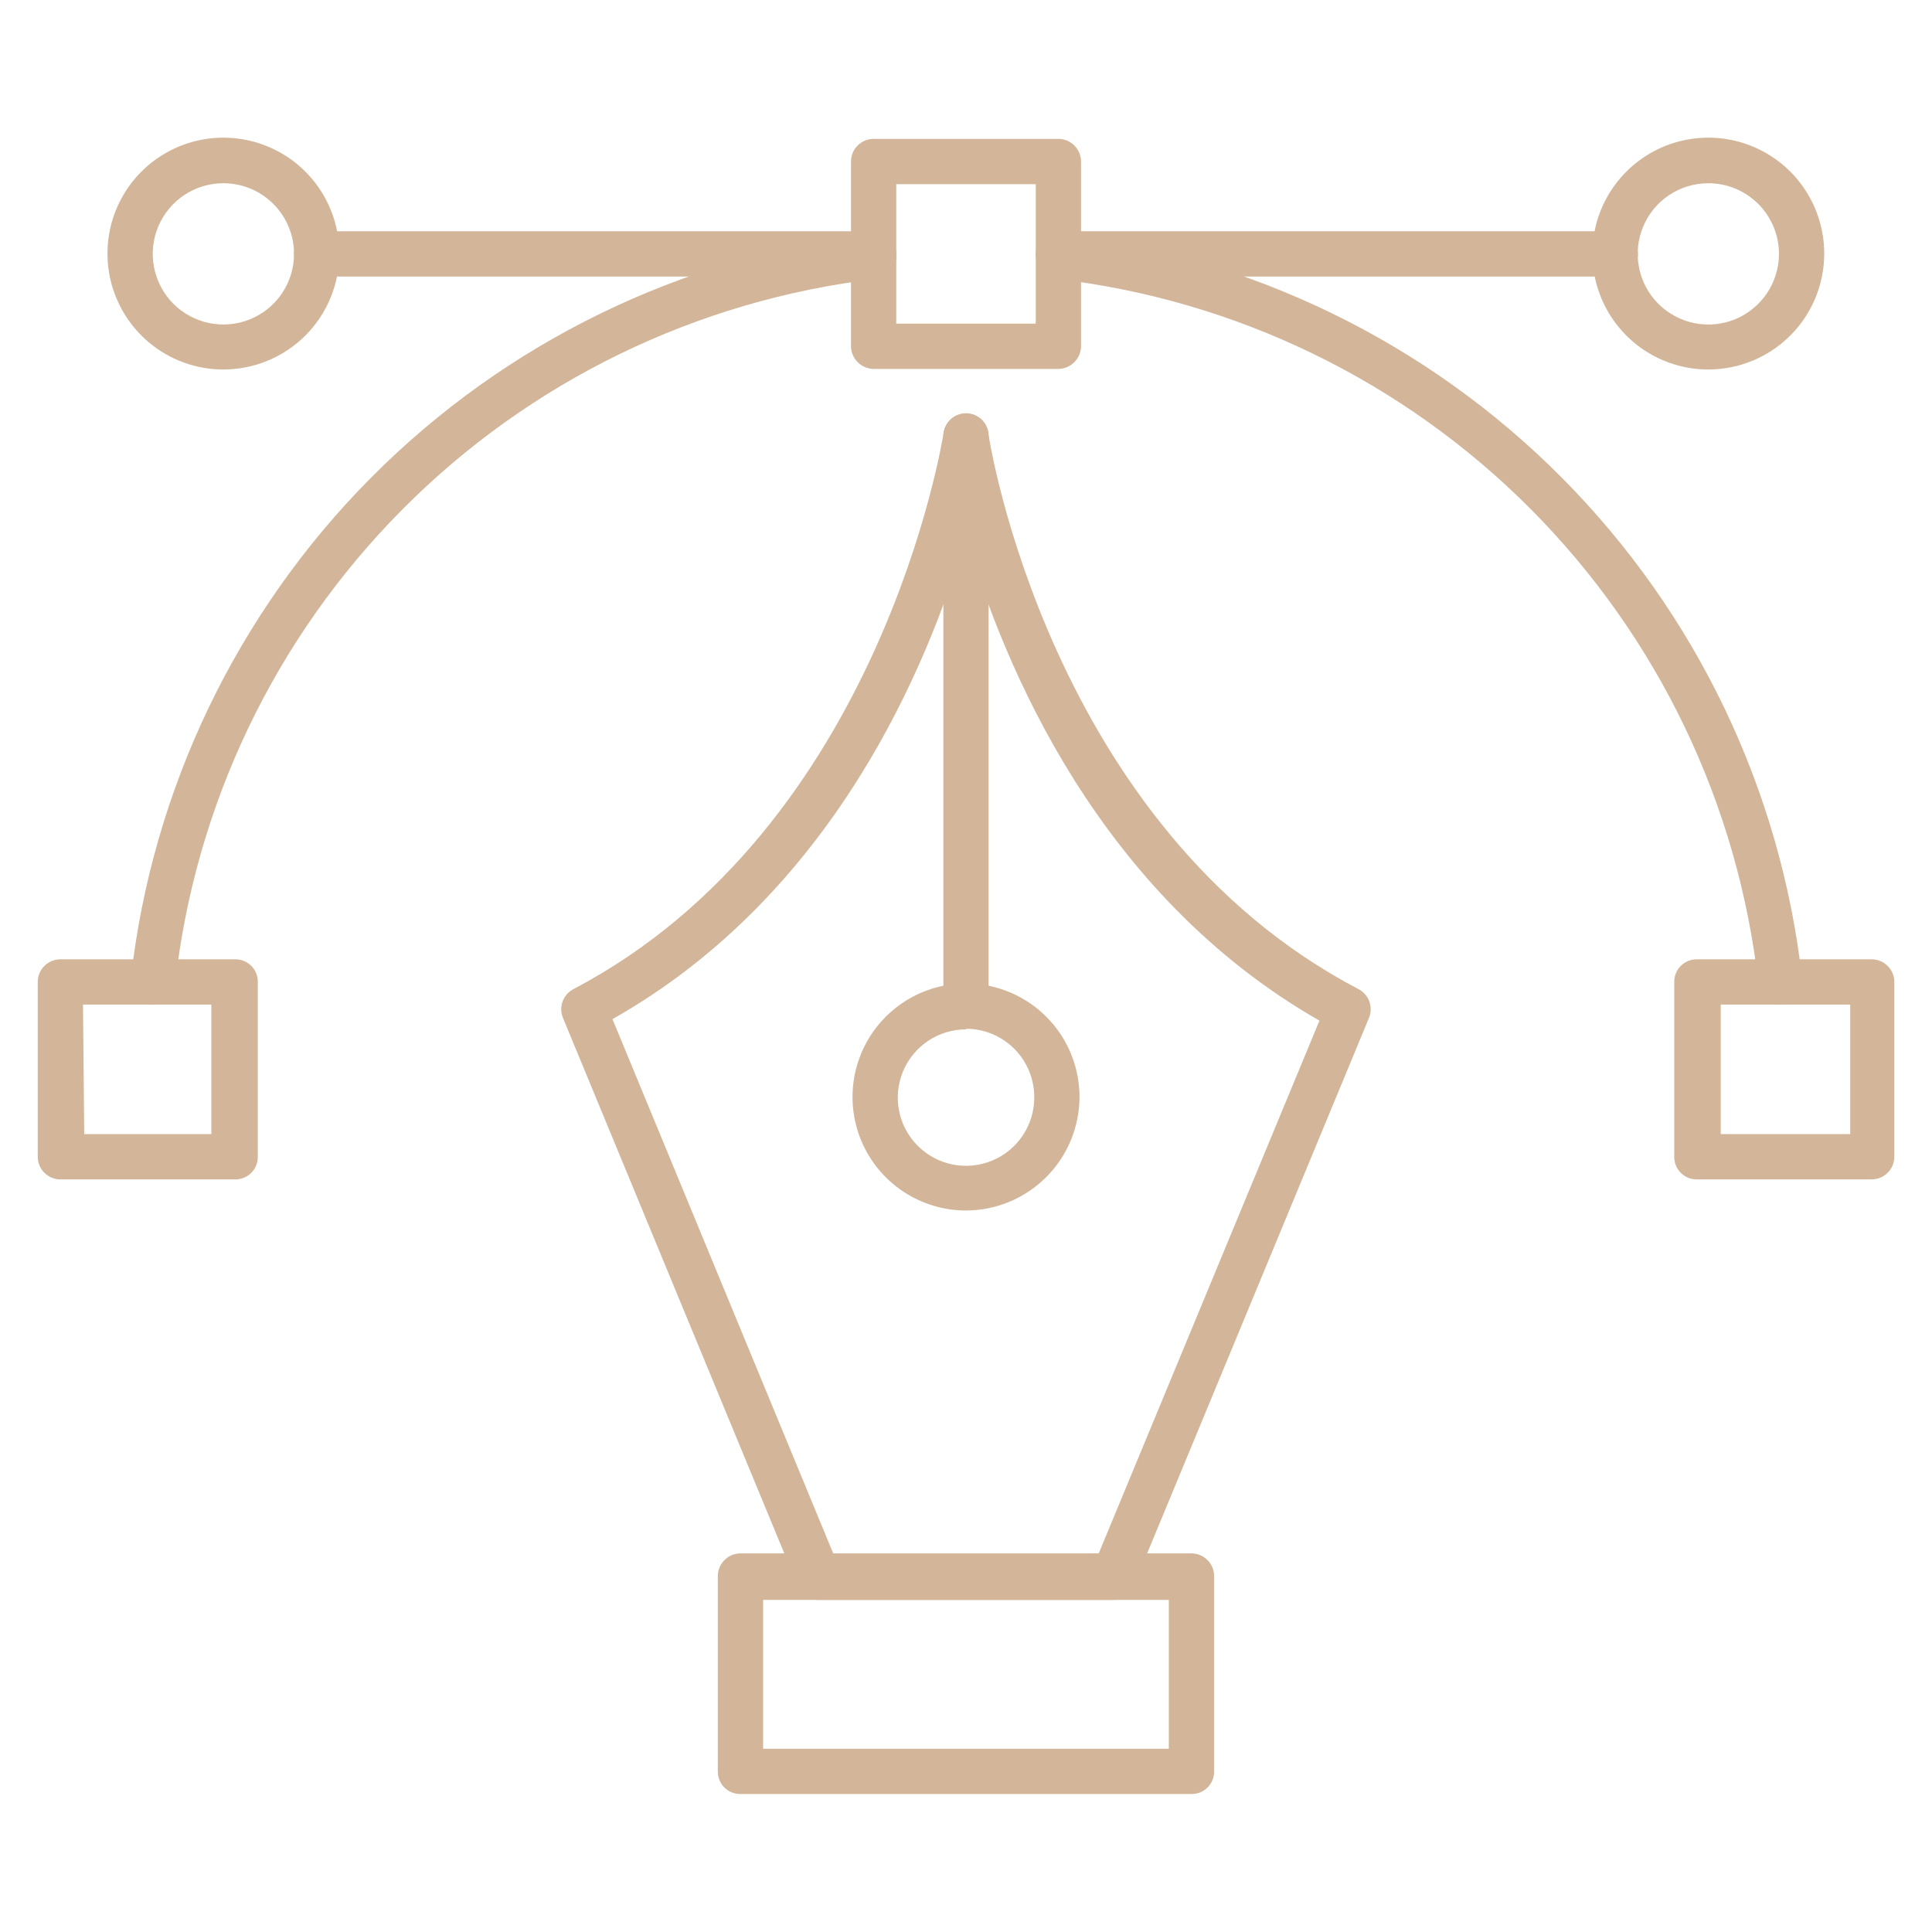
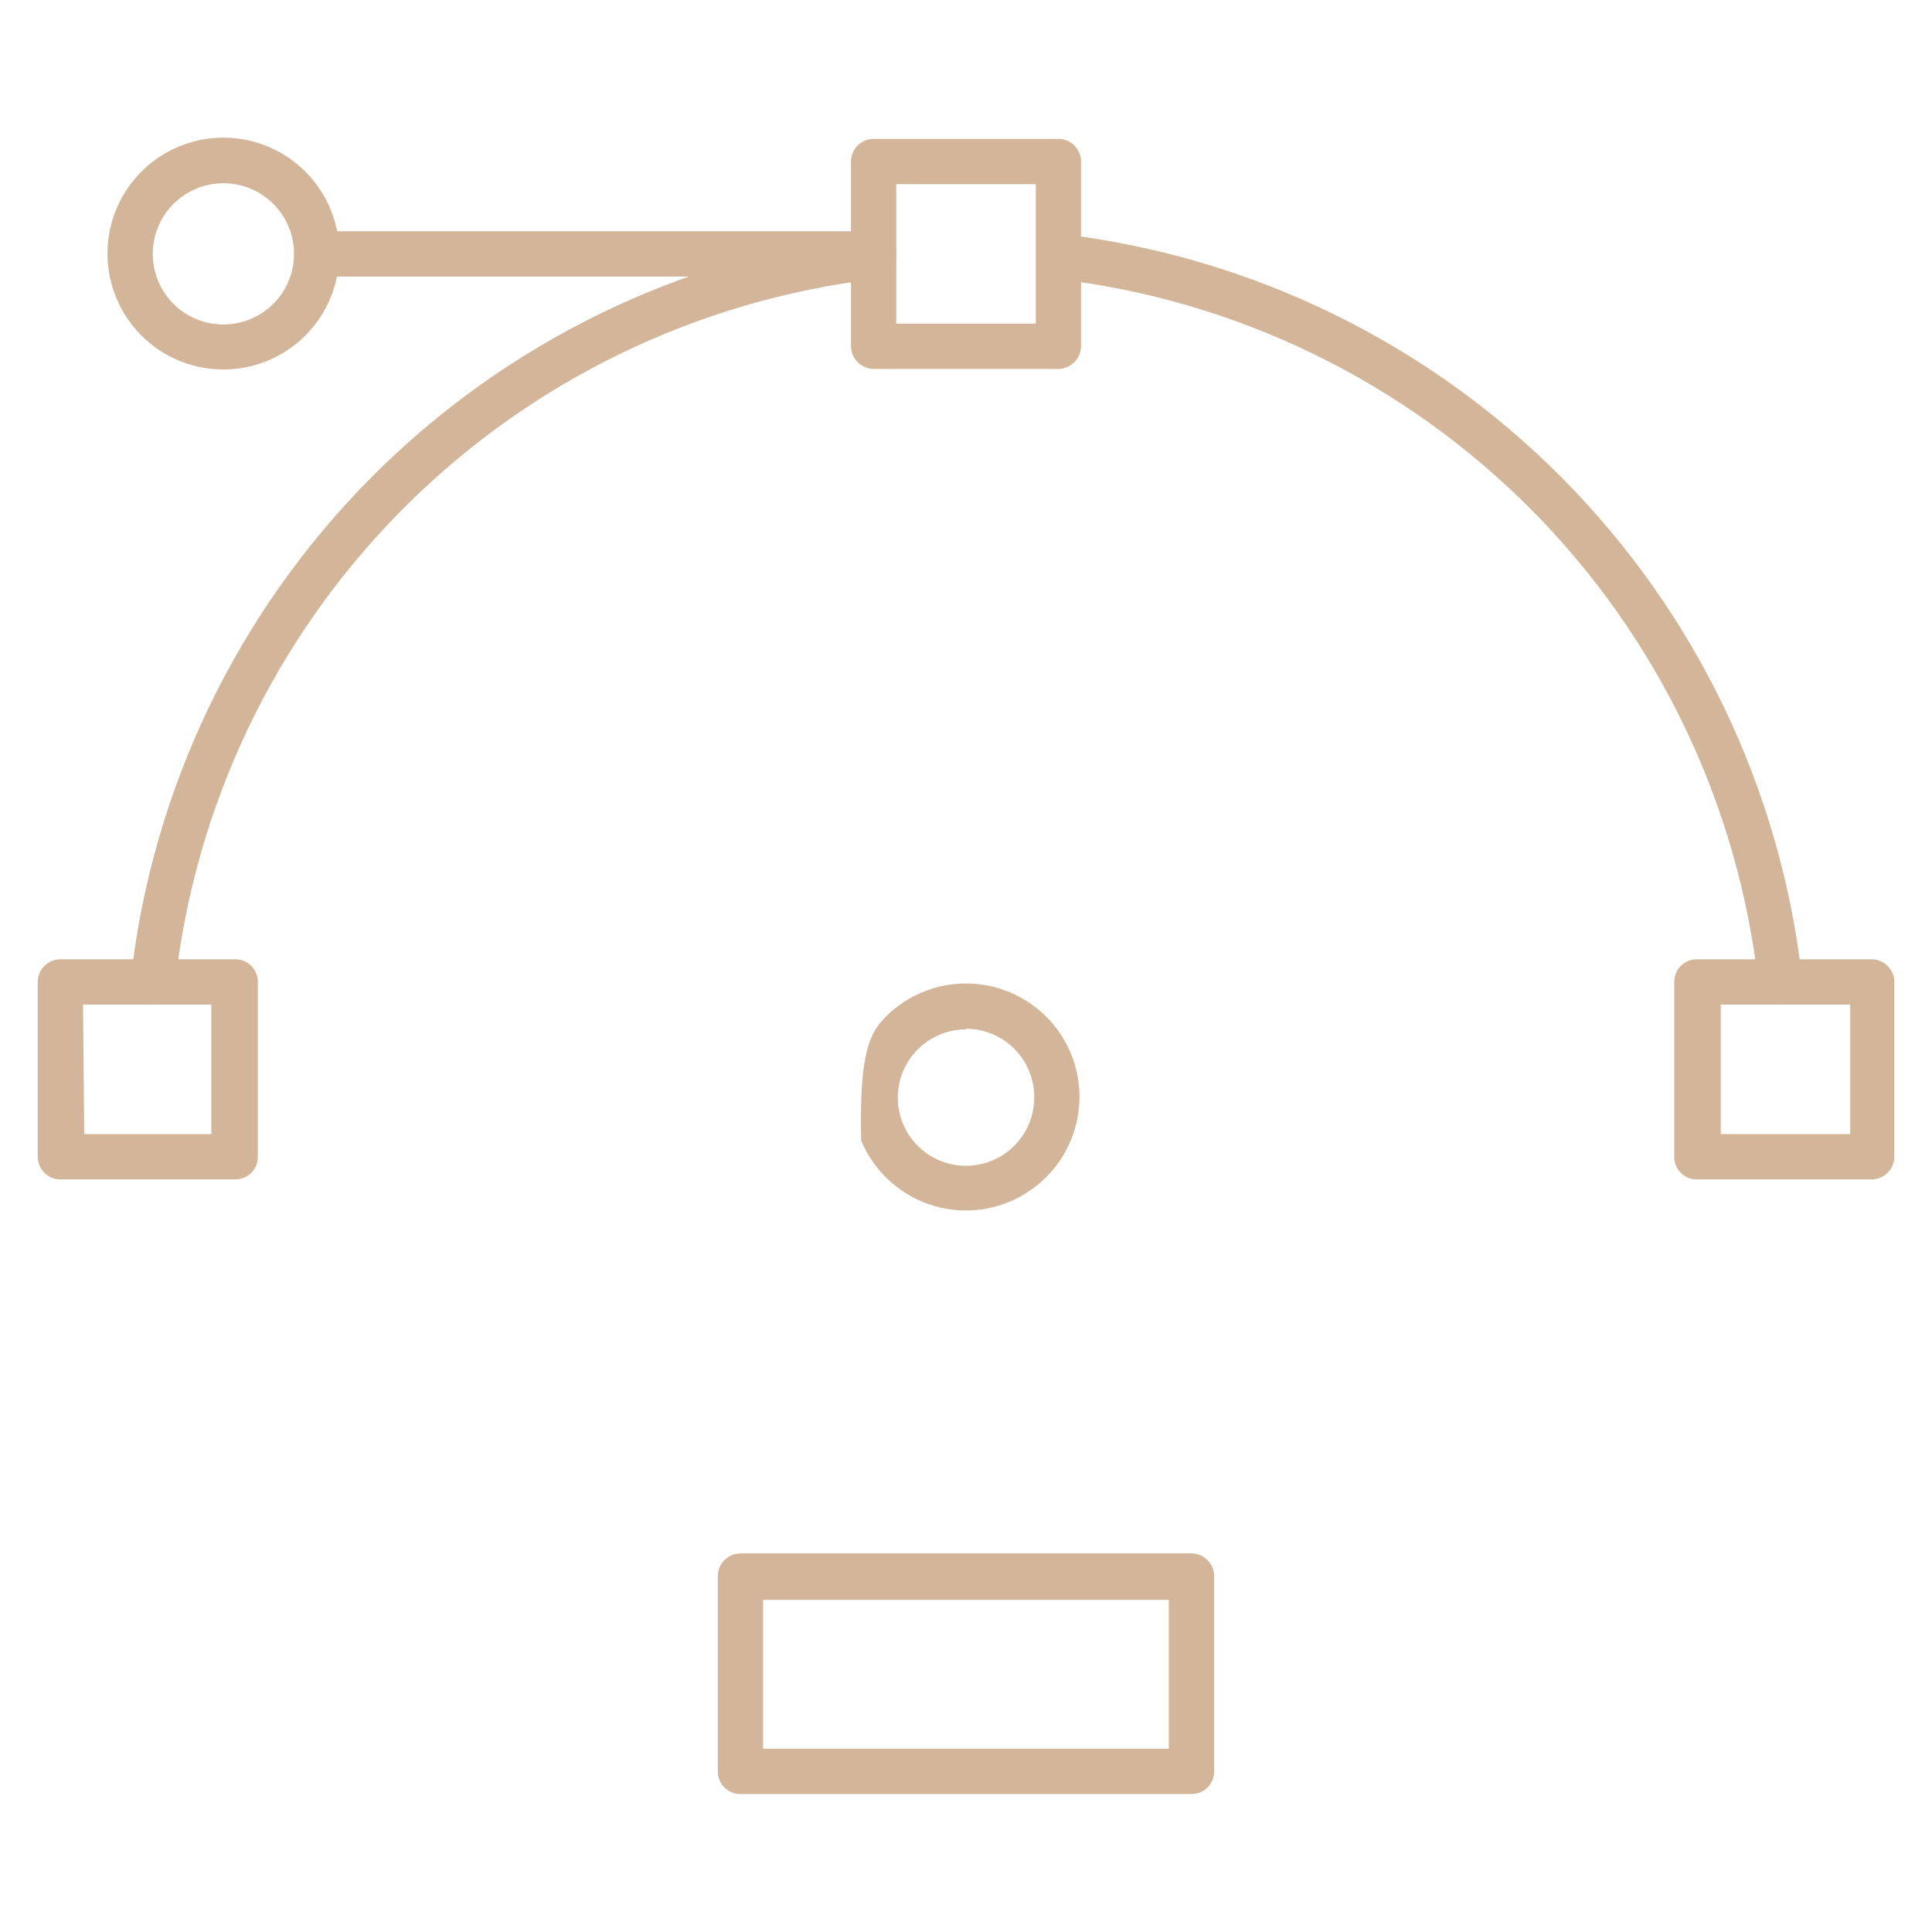
<svg xmlns="http://www.w3.org/2000/svg" width="52" height="52" viewBox="0 0 52 52" fill="none">
-   <path d="M29.964 43.062H22.034C21.914 43.062 21.797 43.026 21.697 42.96C21.598 42.894 21.52 42.799 21.473 42.689L15.152 27.397C15.094 27.257 15.09 27.101 15.141 26.958C15.192 26.815 15.295 26.697 15.428 26.625C23.732 22.27 25.382 11.749 25.398 11.643C25.421 11.501 25.495 11.371 25.605 11.278C25.715 11.184 25.855 11.133 25.999 11.133C26.143 11.133 26.283 11.184 26.393 11.278C26.503 11.371 26.577 11.501 26.6 11.643C26.6 11.749 28.225 22.27 36.57 26.625C36.703 26.697 36.806 26.815 36.857 26.958C36.908 27.101 36.904 27.257 36.846 27.397L30.525 42.656C30.483 42.773 30.408 42.874 30.308 42.947C30.207 43.019 30.088 43.06 29.964 43.062ZM22.44 41.844H29.558L35.513 27.471C29.574 24.074 27.015 17.924 25.999 14.43C24.983 17.924 22.424 24.074 16.485 27.43L22.44 41.844Z" fill="#D3B699" />
-   <path d="M26 27.69C25.839 27.688 25.685 27.623 25.571 27.509C25.458 27.395 25.393 27.242 25.391 27.081V11.732C25.391 11.571 25.455 11.416 25.569 11.302C25.683 11.187 25.838 11.123 26 11.123C26.162 11.123 26.317 11.187 26.431 11.302C26.545 11.416 26.609 11.571 26.609 11.732V27.081C26.607 27.242 26.542 27.395 26.429 27.509C26.315 27.623 26.161 27.688 26 27.69Z" fill="#D3B699" />
-   <path d="M26 32.581C25.396 32.581 24.805 32.401 24.303 32.066C23.801 31.73 23.409 31.253 23.178 30.695C22.947 30.137 22.886 29.522 23.004 28.93C23.122 28.337 23.413 27.793 23.84 27.366C24.267 26.938 24.812 26.647 25.404 26.529C25.997 26.412 26.611 26.472 27.169 26.703C27.728 26.934 28.205 27.326 28.541 27.828C28.876 28.331 29.055 28.922 29.055 29.526C29.053 30.335 28.731 31.111 28.158 31.683C27.586 32.256 26.81 32.579 26 32.581ZM26 27.706C25.637 27.706 25.282 27.813 24.98 28.015C24.678 28.217 24.443 28.504 24.304 28.839C24.165 29.175 24.128 29.544 24.199 29.9C24.27 30.256 24.445 30.584 24.702 30.84C24.959 31.097 25.286 31.272 25.642 31.343C25.998 31.414 26.367 31.377 26.703 31.238C27.038 31.099 27.325 30.864 27.527 30.562C27.729 30.26 27.837 29.905 27.837 29.542C27.839 29.299 27.793 29.059 27.701 28.834C27.61 28.61 27.475 28.405 27.305 28.233C27.134 28.061 26.931 27.924 26.707 27.831C26.483 27.738 26.243 27.689 26 27.689V27.706Z" fill="#D3B699" />
+   <path d="M26 32.581C25.396 32.581 24.805 32.401 24.303 32.066C23.801 31.73 23.409 31.253 23.178 30.695C23.122 28.337 23.413 27.793 23.84 27.366C24.267 26.938 24.812 26.647 25.404 26.529C25.997 26.412 26.611 26.472 27.169 26.703C27.728 26.934 28.205 27.326 28.541 27.828C28.876 28.331 29.055 28.922 29.055 29.526C29.053 30.335 28.731 31.111 28.158 31.683C27.586 32.256 26.81 32.579 26 32.581ZM26 27.706C25.637 27.706 25.282 27.813 24.98 28.015C24.678 28.217 24.443 28.504 24.304 28.839C24.165 29.175 24.128 29.544 24.199 29.9C24.27 30.256 24.445 30.584 24.702 30.84C24.959 31.097 25.286 31.272 25.642 31.343C25.998 31.414 26.367 31.377 26.703 31.238C27.038 31.099 27.325 30.864 27.527 30.562C27.729 30.26 27.837 29.905 27.837 29.542C27.839 29.299 27.793 29.059 27.701 28.834C27.61 28.61 27.475 28.405 27.305 28.233C27.134 28.061 26.931 27.924 26.707 27.831C26.483 27.738 26.243 27.689 26 27.689V27.706Z" fill="#D3B699" />
  <path d="M32.069 48.286H19.93C19.849 48.287 19.77 48.272 19.695 48.242C19.621 48.212 19.553 48.167 19.496 48.11C19.44 48.053 19.395 47.986 19.364 47.911C19.334 47.837 19.319 47.757 19.32 47.677V42.42C19.32 42.258 19.385 42.103 19.499 41.989C19.613 41.875 19.768 41.81 19.93 41.81H32.069C32.23 41.81 32.385 41.875 32.499 41.989C32.614 42.103 32.678 42.258 32.678 42.42V47.677C32.679 47.757 32.664 47.837 32.634 47.911C32.603 47.986 32.559 48.053 32.502 48.11C32.445 48.167 32.377 48.212 32.303 48.242C32.229 48.272 32.149 48.287 32.069 48.286ZM20.539 47.067H31.459V43.062H20.539V47.067Z" fill="#D3B699" />
  <path d="M28.486 9.93H23.514C23.353 9.927 23.199 9.863 23.085 9.749C22.971 9.635 22.906 9.481 22.904 9.32V4.348C22.904 4.186 22.968 4.031 23.083 3.917C23.197 3.802 23.352 3.738 23.514 3.738H28.486C28.648 3.738 28.803 3.802 28.917 3.917C29.031 4.031 29.096 4.186 29.096 4.348V9.32C29.093 9.481 29.029 9.635 28.915 9.749C28.801 9.863 28.647 9.927 28.486 9.93ZM24.123 8.711H27.877V4.957H24.123V8.711Z" fill="#D3B699" />
-   <path d="M45.979 9.945C45.362 9.945 44.758 9.762 44.245 9.419C43.732 9.075 43.332 8.588 43.096 8.017C42.86 7.447 42.799 6.819 42.92 6.213C43.041 5.608 43.339 5.052 43.776 4.616C44.213 4.18 44.77 3.883 45.376 3.764C45.981 3.645 46.609 3.707 47.179 3.945C47.749 4.182 48.236 4.583 48.578 5.098C48.919 5.612 49.101 6.216 49.099 6.833C49.097 7.659 48.768 8.451 48.183 9.034C47.598 9.617 46.805 9.945 45.979 9.945ZM45.979 4.932C45.603 4.932 45.236 5.043 44.923 5.252C44.61 5.461 44.367 5.758 44.223 6.106C44.079 6.453 44.041 6.835 44.115 7.204C44.188 7.573 44.369 7.912 44.635 8.178C44.901 8.443 45.24 8.624 45.608 8.698C45.977 8.771 46.359 8.734 46.707 8.59C47.054 8.446 47.351 8.202 47.56 7.889C47.769 7.577 47.881 7.209 47.881 6.833C47.881 6.329 47.68 5.845 47.324 5.489C46.967 5.132 46.484 4.932 45.979 4.932Z" fill="#D3B699" />
  <path d="M6.021 9.945C5.403 9.947 4.799 9.765 4.284 9.423C3.77 9.08 3.369 8.593 3.132 8.023C2.894 7.452 2.832 6.824 2.952 6.218C3.072 5.612 3.37 5.056 3.806 4.619C4.243 4.182 4.8 3.885 5.406 3.765C6.012 3.644 6.64 3.707 7.21 3.944C7.781 4.181 8.268 4.582 8.61 5.097C8.952 5.611 9.134 6.215 9.133 6.833C9.13 7.658 8.802 8.448 8.219 9.031C7.636 9.614 6.845 9.943 6.021 9.945ZM6.021 4.932C5.644 4.93 5.276 5.04 4.962 5.248C4.648 5.456 4.404 5.753 4.258 6.1C4.113 6.447 4.074 6.83 4.147 7.199C4.219 7.568 4.4 7.908 4.665 8.175C4.931 8.441 5.27 8.623 5.639 8.697C6.008 8.771 6.39 8.734 6.738 8.59C7.086 8.447 7.384 8.203 7.593 7.89C7.802 7.577 7.914 7.21 7.914 6.833C7.914 6.33 7.715 5.848 7.36 5.492C7.005 5.135 6.524 4.934 6.021 4.932Z" fill="#D3B699" />
  <path d="M4.103 27.041H4.062C3.902 27.021 3.756 26.939 3.654 26.813C3.553 26.688 3.504 26.527 3.518 26.367C4.087 21.263 6.367 16.502 9.985 12.858C13.604 9.215 18.349 6.903 23.449 6.298C23.528 6.288 23.609 6.294 23.686 6.315C23.764 6.337 23.836 6.374 23.899 6.424C23.962 6.474 24.014 6.536 24.052 6.606C24.091 6.677 24.115 6.754 24.123 6.834C24.139 6.995 24.091 7.157 23.989 7.283C23.887 7.409 23.74 7.49 23.579 7.508C18.751 8.076 14.258 10.261 10.832 13.71C7.405 17.158 5.248 21.665 4.712 26.497C4.694 26.646 4.623 26.784 4.511 26.884C4.398 26.984 4.253 27.04 4.103 27.041Z" fill="#D3B699" />
  <path d="M47.938 27.041C47.788 27.04 47.643 26.984 47.53 26.884C47.418 26.784 47.346 26.646 47.329 26.497C46.791 21.662 44.631 17.151 41.2 13.703C37.769 10.254 33.27 8.07 28.438 7.508C28.277 7.49 28.13 7.409 28.028 7.283C27.926 7.157 27.878 6.995 27.894 6.834C27.902 6.754 27.926 6.677 27.964 6.606C28.003 6.536 28.055 6.474 28.118 6.424C28.18 6.374 28.253 6.337 28.33 6.315C28.407 6.294 28.488 6.288 28.568 6.298C33.669 6.901 38.416 9.212 42.036 12.856C45.656 16.5 47.937 21.262 48.507 26.367C48.523 26.527 48.474 26.687 48.372 26.812C48.27 26.937 48.123 27.016 47.962 27.033L47.938 27.041Z" fill="#D3B699" />
  <path d="M50.376 31.744H45.672C45.592 31.745 45.512 31.73 45.437 31.699C45.363 31.669 45.295 31.624 45.239 31.567C45.182 31.511 45.137 31.443 45.107 31.369C45.077 31.294 45.062 31.214 45.063 31.134V26.43C45.062 26.349 45.077 26.27 45.107 26.195C45.137 26.121 45.182 26.053 45.239 25.996C45.295 25.94 45.363 25.895 45.437 25.864C45.512 25.834 45.592 25.819 45.672 25.82H50.376C50.538 25.82 50.693 25.885 50.807 25.999C50.922 26.113 50.986 26.268 50.986 26.43V31.134C50.986 31.296 50.922 31.451 50.807 31.565C50.693 31.679 50.538 31.744 50.376 31.744ZM46.314 30.525H49.799V27.039H46.314V30.525Z" fill="#D3B699" />
  <path d="M6.329 31.744H1.625C1.463 31.744 1.308 31.679 1.194 31.565C1.08 31.451 1.016 31.296 1.016 31.134V26.43C1.016 26.268 1.08 26.113 1.194 25.999C1.308 25.885 1.463 25.82 1.625 25.82H6.329C6.41 25.819 6.489 25.834 6.564 25.864C6.638 25.895 6.706 25.94 6.763 25.996C6.82 26.053 6.864 26.121 6.895 26.195C6.925 26.27 6.94 26.349 6.939 26.43V31.134C6.94 31.214 6.925 31.294 6.895 31.369C6.864 31.443 6.82 31.511 6.763 31.567C6.706 31.624 6.638 31.669 6.564 31.699C6.489 31.73 6.41 31.745 6.329 31.744ZM2.267 30.525H5.688V27.039H2.234L2.267 30.525Z" fill="#D3B699" />
-   <path d="M43.477 7.443H28.486C28.325 7.443 28.17 7.379 28.055 7.265C27.941 7.151 27.877 6.996 27.877 6.834C27.877 6.672 27.941 6.517 28.055 6.403C28.17 6.289 28.325 6.225 28.486 6.225H43.477C43.639 6.225 43.794 6.289 43.908 6.403C44.022 6.517 44.086 6.672 44.086 6.834C44.086 6.996 44.022 7.151 43.908 7.265C43.794 7.379 43.639 7.443 43.477 7.443Z" fill="#D3B699" />
  <path d="M23.514 7.443H8.523C8.362 7.443 8.207 7.379 8.093 7.265C7.978 7.151 7.914 6.996 7.914 6.834C7.914 6.672 7.978 6.517 8.093 6.403C8.207 6.289 8.362 6.225 8.523 6.225H23.514C23.676 6.225 23.831 6.289 23.945 6.403C24.059 6.517 24.123 6.672 24.123 6.834C24.123 6.996 24.059 7.151 23.945 7.265C23.831 7.379 23.676 7.443 23.514 7.443Z" fill="#D3B699" />
</svg>